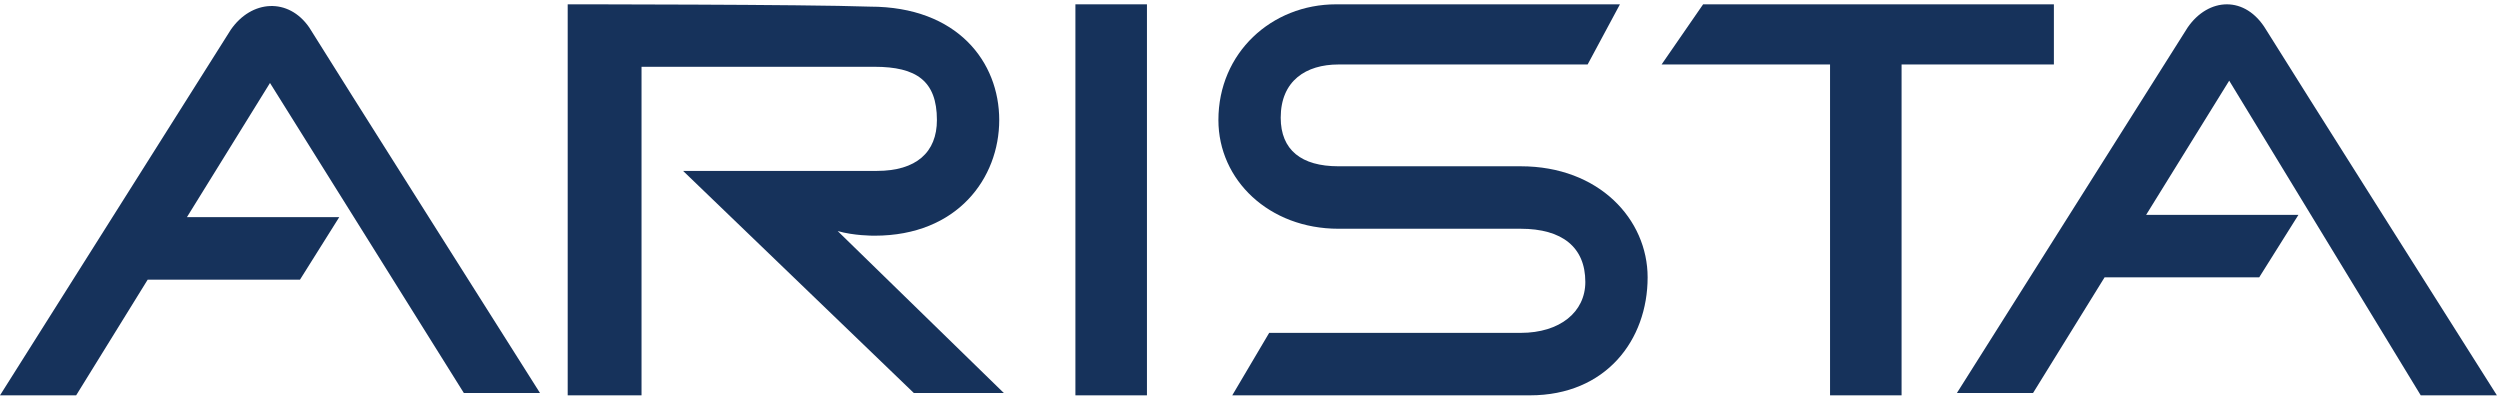
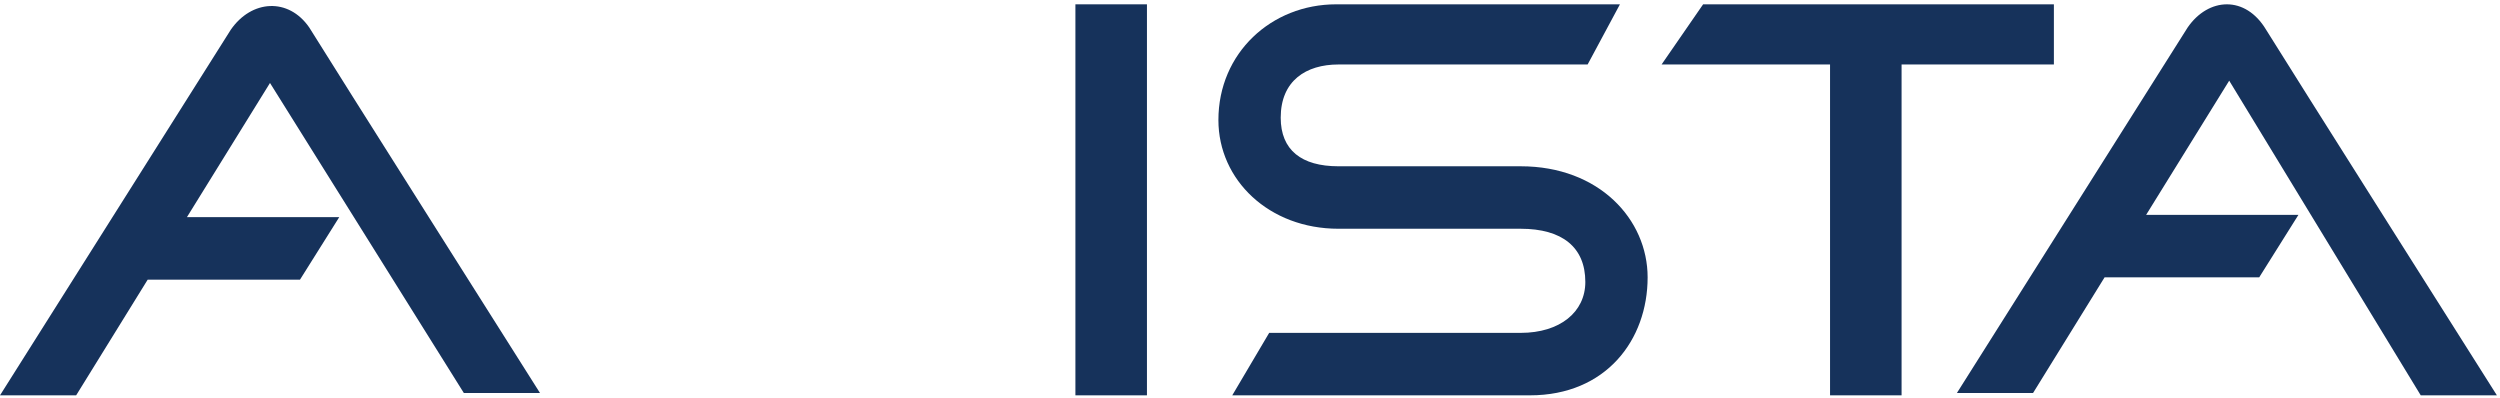
<svg xmlns="http://www.w3.org/2000/svg" width="358" height="57" viewBox="0 0 358 57" fill="none">
-   <path d="M125.245 33.751C137.142 33.751 143.09 25.469 143.09 17.186C143.09 8.903 137.141 0.951 124.584 0.951C115.331 0.619 81.294 0.619 81.294 0.619V56.613H91.867V9.565C100.129 9.565 120.948 9.565 125.244 9.565C131.192 9.565 134.166 11.552 134.166 17.186C134.166 21.824 131.193 24.474 125.574 24.474H97.817L130.863 56.281H143.752L119.957 33.088C122.271 33.751 124.915 33.751 125.245 33.751Z" fill="#16325B" />
  <path d="M164.243 0.619H153.999V56.612H164.243V0.619Z" fill="#16325B" />
  <path d="M294.117 9.234V0.619H243.886L237.938 9.234H262.062V56.612H272.306V9.234H294.117Z" fill="#16325B" />
  <path d="M217.766 23.811C212.479 23.811 199.261 23.811 191.659 23.811C186.373 23.811 183.398 21.492 183.398 16.853C183.398 11.553 187.034 9.234 191.659 9.234C198.93 9.234 227.348 9.234 227.348 9.234L231.975 0.619C231.975 0.619 197.277 0.619 191.329 0.619C182.075 0.619 174.476 7.576 174.476 17.186C174.476 25.799 181.746 32.757 191.659 32.757C197.278 32.757 214.13 32.757 217.766 32.757C223.715 32.757 227.019 35.408 227.019 40.378C227.019 44.684 223.384 47.667 217.766 47.667H181.746L176.459 56.612C176.459 56.612 208.183 56.612 219.088 56.612C229.993 56.612 235.94 48.662 235.94 39.716C235.941 31.431 229.002 23.811 217.766 23.811Z" fill="#16325B" />
  <path d="M33.046 4.262C30.733 7.905 0 56.611 0 56.611H10.905L21.15 40.044H42.96L48.578 31.098H26.767L38.663 11.881L66.423 56.278H77.328C77.328 56.278 46.925 8.237 44.281 3.93C41.307 -0.376 36.02 -0.046 33.046 4.262Z" fill="#16325B" />
-   <path d="M346.651 56.613H357.556C357.556 56.613 327.154 8.571 324.509 4.264C321.536 -0.706 316.248 -0.374 313.274 3.932C310.96 7.576 280.227 56.28 280.227 56.28H291.132L301.376 39.715H323.518L329.135 30.769H307.325L319.222 11.552L346.651 56.613Z" fill="#16325B" />
+   <path d="M346.651 56.613H357.556C357.556 56.613 327.154 8.571 324.509 4.264C321.536 -0.706 316.248 -0.374 313.274 3.932C310.96 7.576 280.227 56.28 280.227 56.28H291.132L301.376 39.715H323.518L329.135 30.769H307.325L319.222 11.552Z" fill="#16325B" />
</svg>